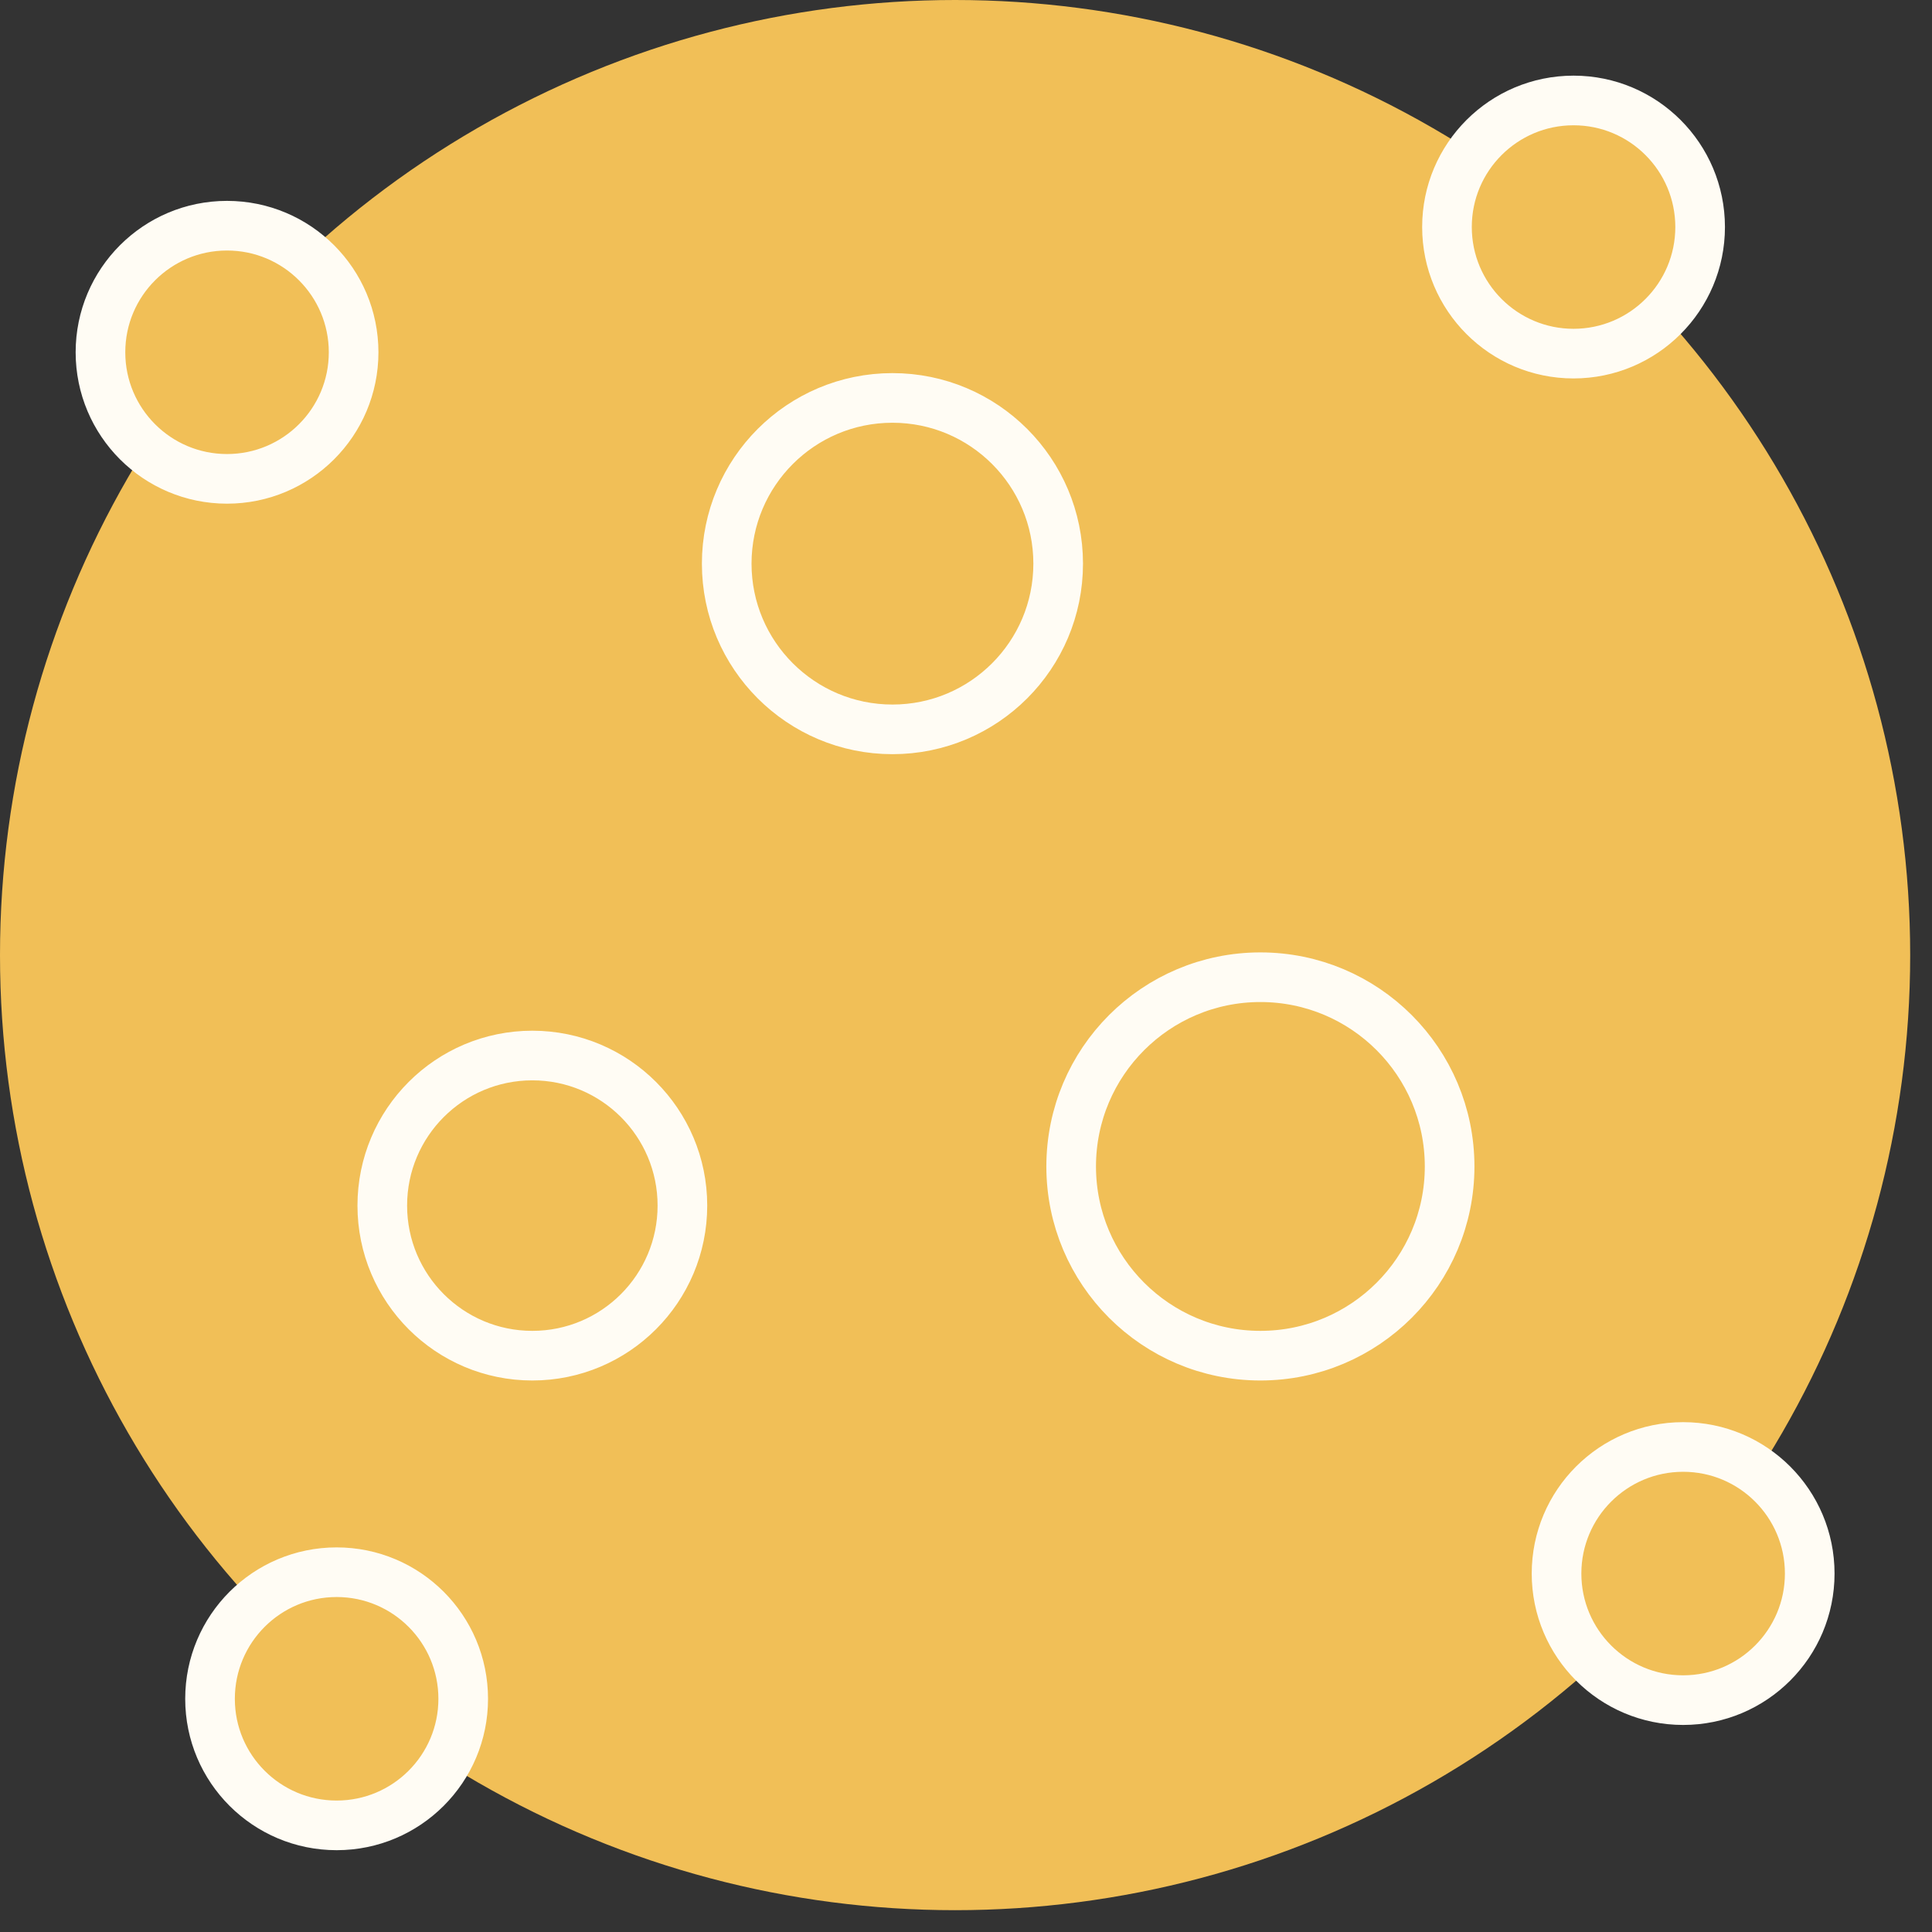
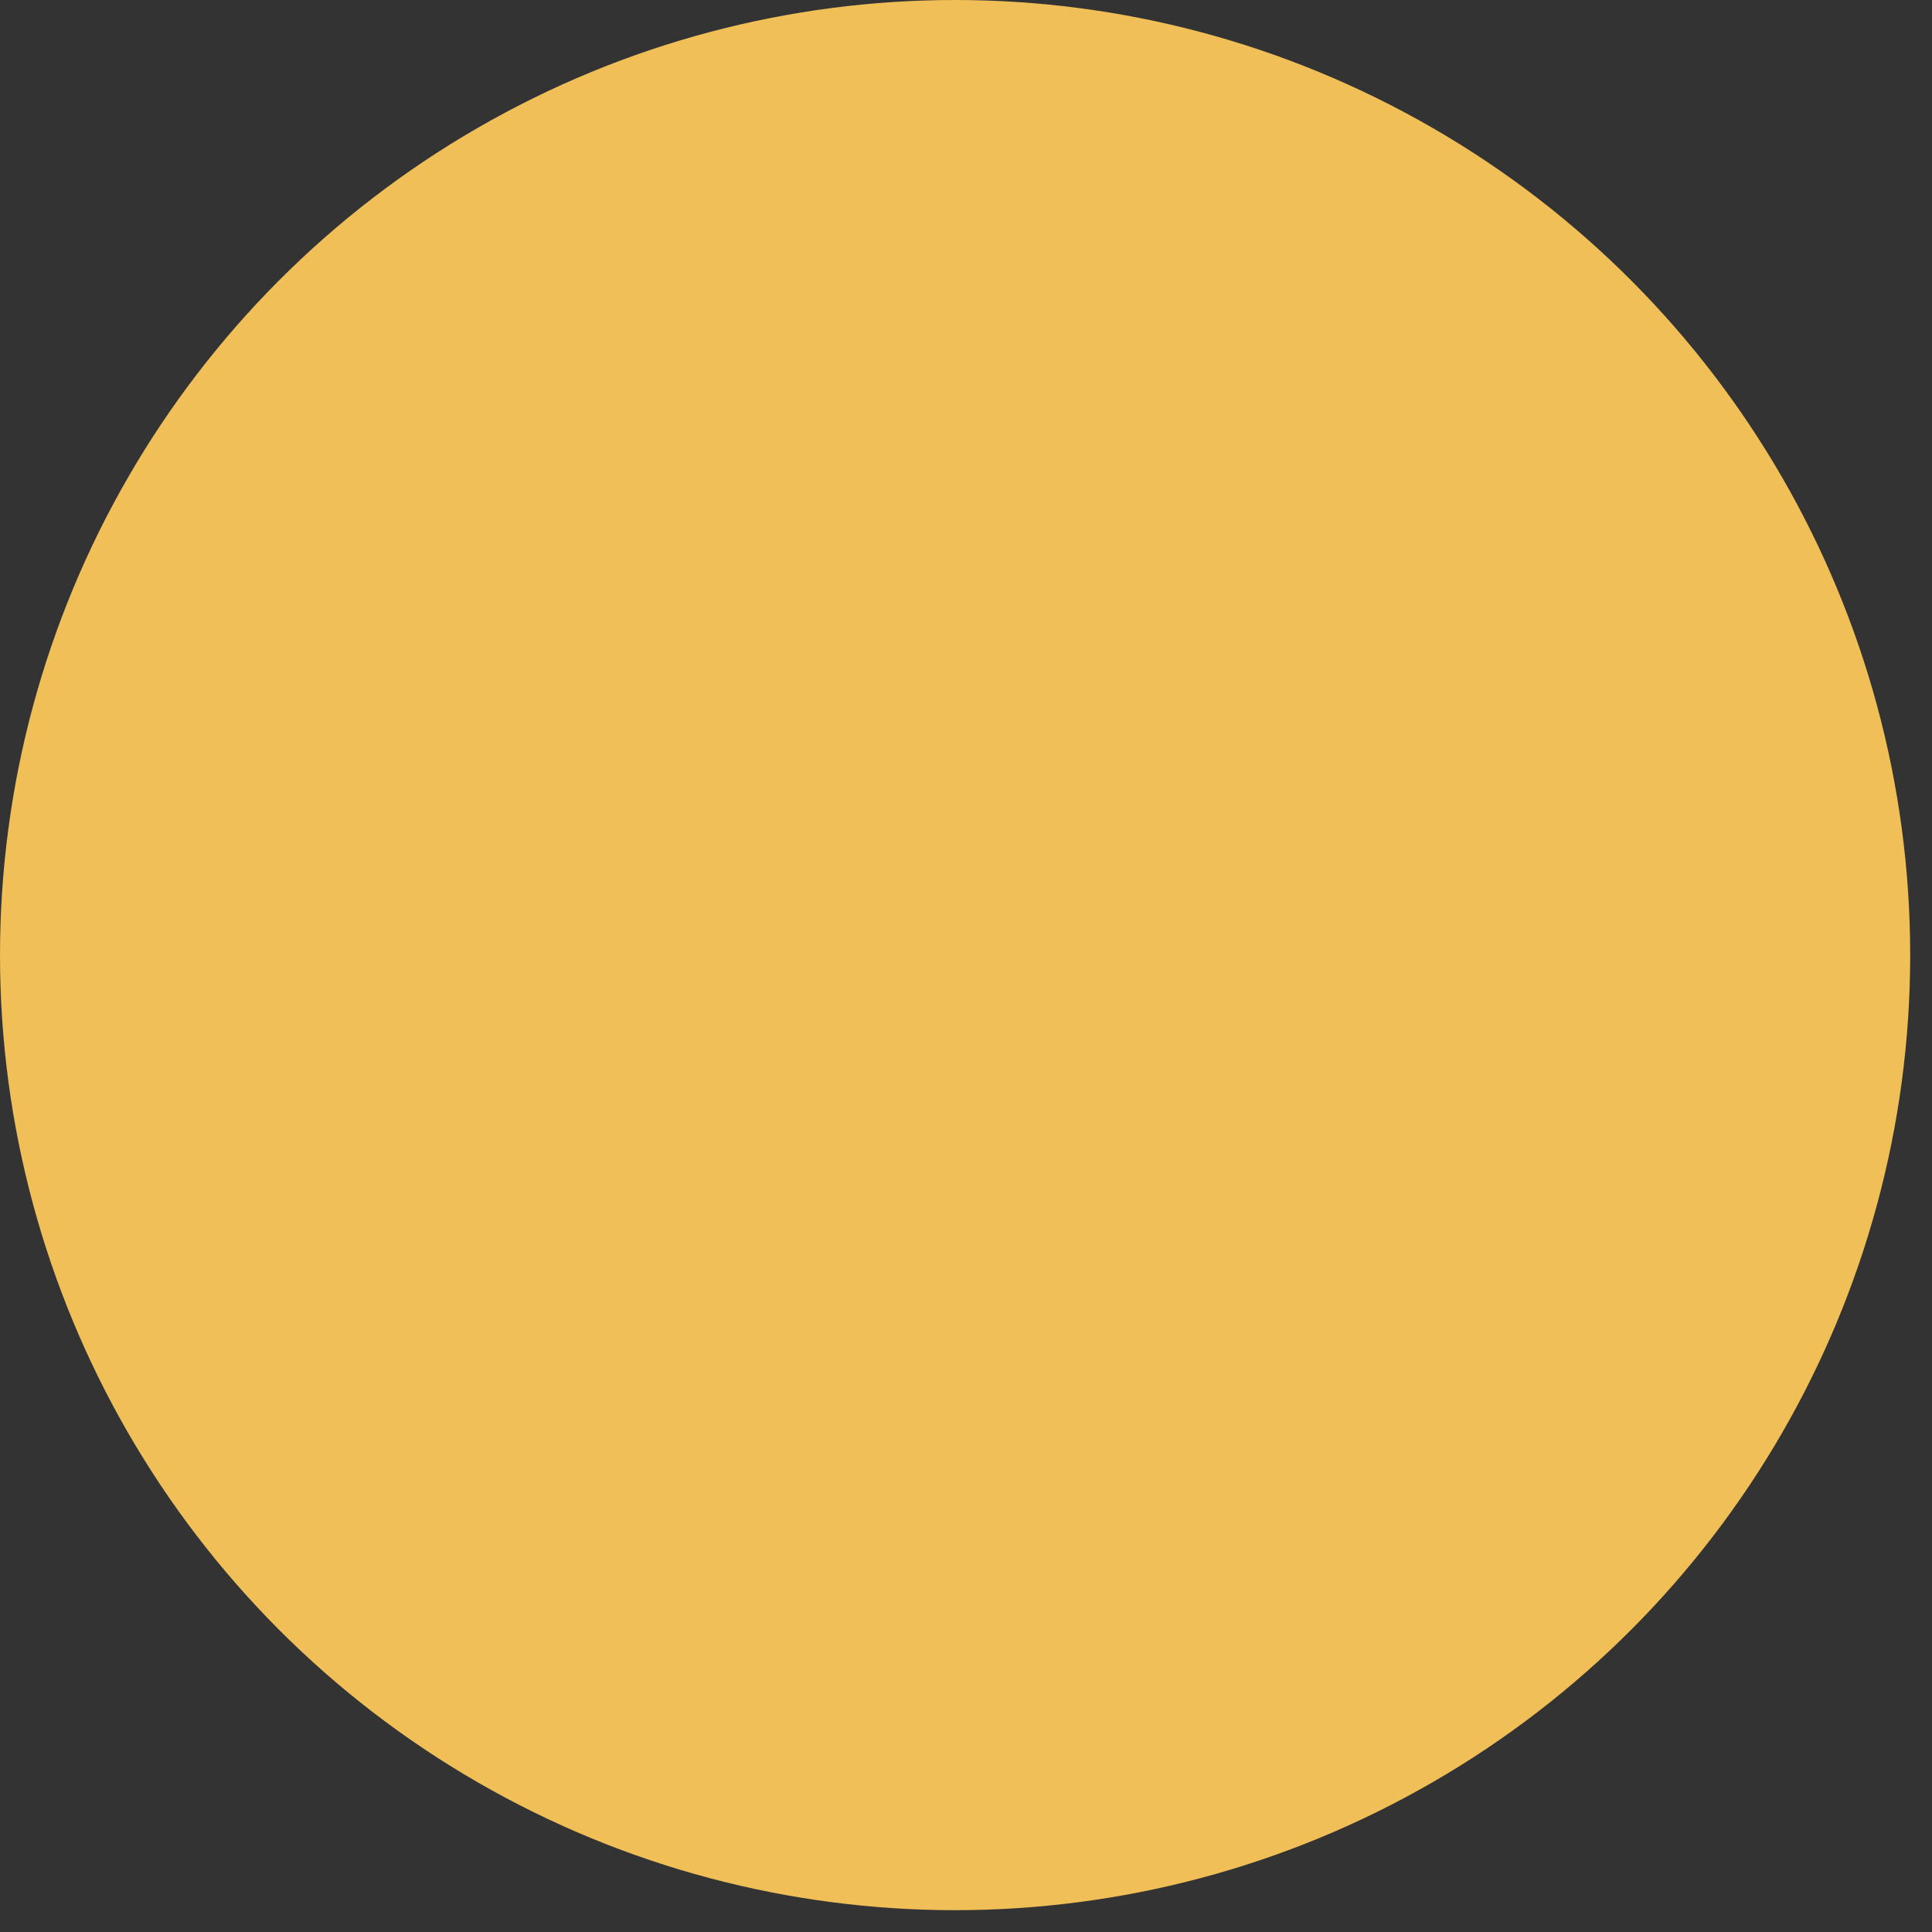
<svg xmlns="http://www.w3.org/2000/svg" width="62" height="62" viewBox="0 0 62 62" fill="none">
  <rect x="0" y="0" width="62" height="62" fill="#333333" stroke="none" />
  <circle cx="30.65" cy="30.65" r="30.65" fill="#F1BF57" />
-   <path d="M10.803 50.454C13.046 50.454 14.865 52.273 14.865 54.517C14.865 56.76 13.046 58.578 10.803 58.578C8.559 58.578 6.74 56.76 6.74 54.517C6.74 52.273 8.559 50.454 10.803 50.454ZM54.014 46.435C56.257 46.435 58.076 48.254 58.076 50.497C58.076 52.74 56.257 54.559 54.014 54.559C51.77 54.559 49.951 52.74 49.951 50.497C49.951 48.254 51.77 46.435 54.014 46.435ZM17.083 33.873C19.743 33.873 21.899 36.029 21.899 38.688C21.899 41.348 19.743 43.505 17.083 43.505C14.423 43.505 12.268 41.348 12.268 38.688C12.268 36.029 14.424 33.873 17.083 33.873ZM40.447 31.36C43.801 31.36 46.519 34.079 46.52 37.433C46.52 40.786 43.801 43.505 40.447 43.505C37.094 43.505 34.375 40.786 34.375 37.433C34.375 34.079 37.094 31.36 40.447 31.36ZM28.64 12.77C31.577 12.77 33.958 15.151 33.958 18.088C33.958 21.025 31.577 23.406 28.64 23.406C25.703 23.406 23.321 21.025 23.321 18.088C23.322 15.151 25.703 12.77 28.64 12.77ZM7.285 7.243C9.529 7.243 11.347 9.061 11.348 11.305C11.348 13.548 9.529 15.367 7.285 15.367C5.042 15.367 3.224 13.548 3.224 11.305C3.224 9.062 5.042 7.243 7.285 7.243ZM50.497 3.224C52.74 3.224 54.558 5.042 54.559 7.285C54.559 9.528 52.74 11.347 50.497 11.348C48.254 11.348 46.435 9.529 46.435 7.285C46.435 5.042 48.254 3.224 50.497 3.224Z" fill="#F1BF57" stroke="#FFFCF4" stroke-width="1.593" />
</svg>